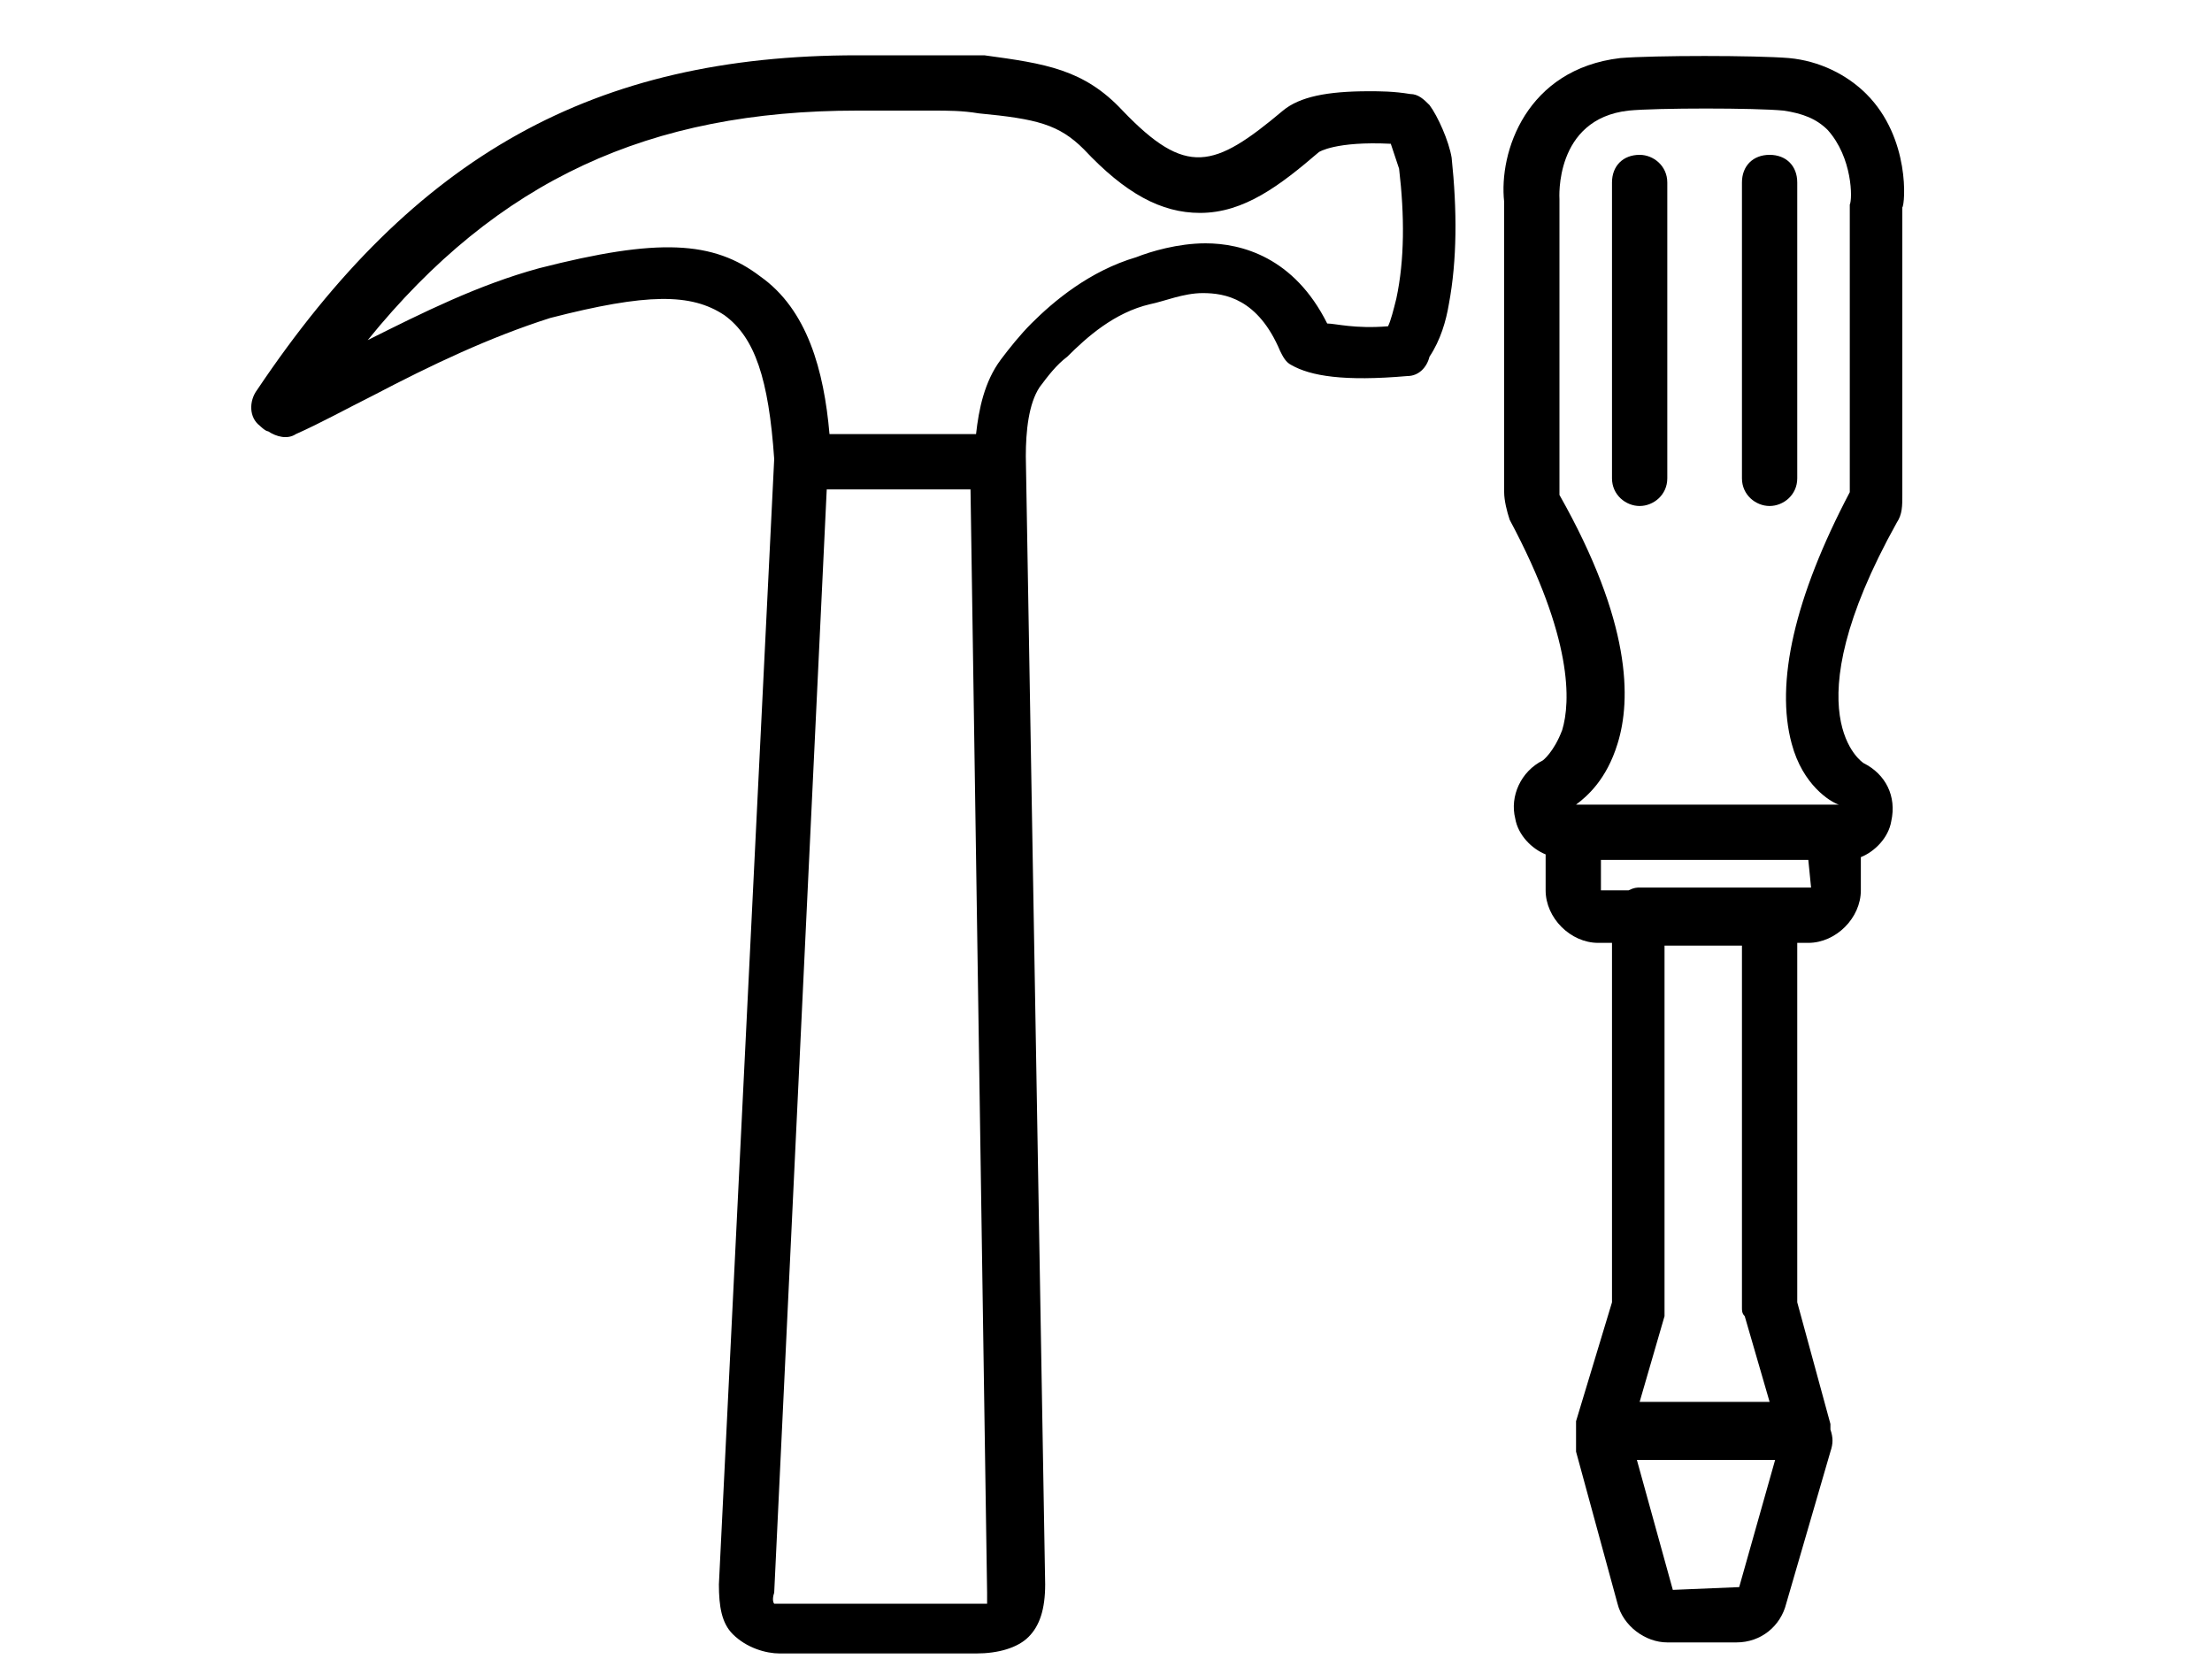
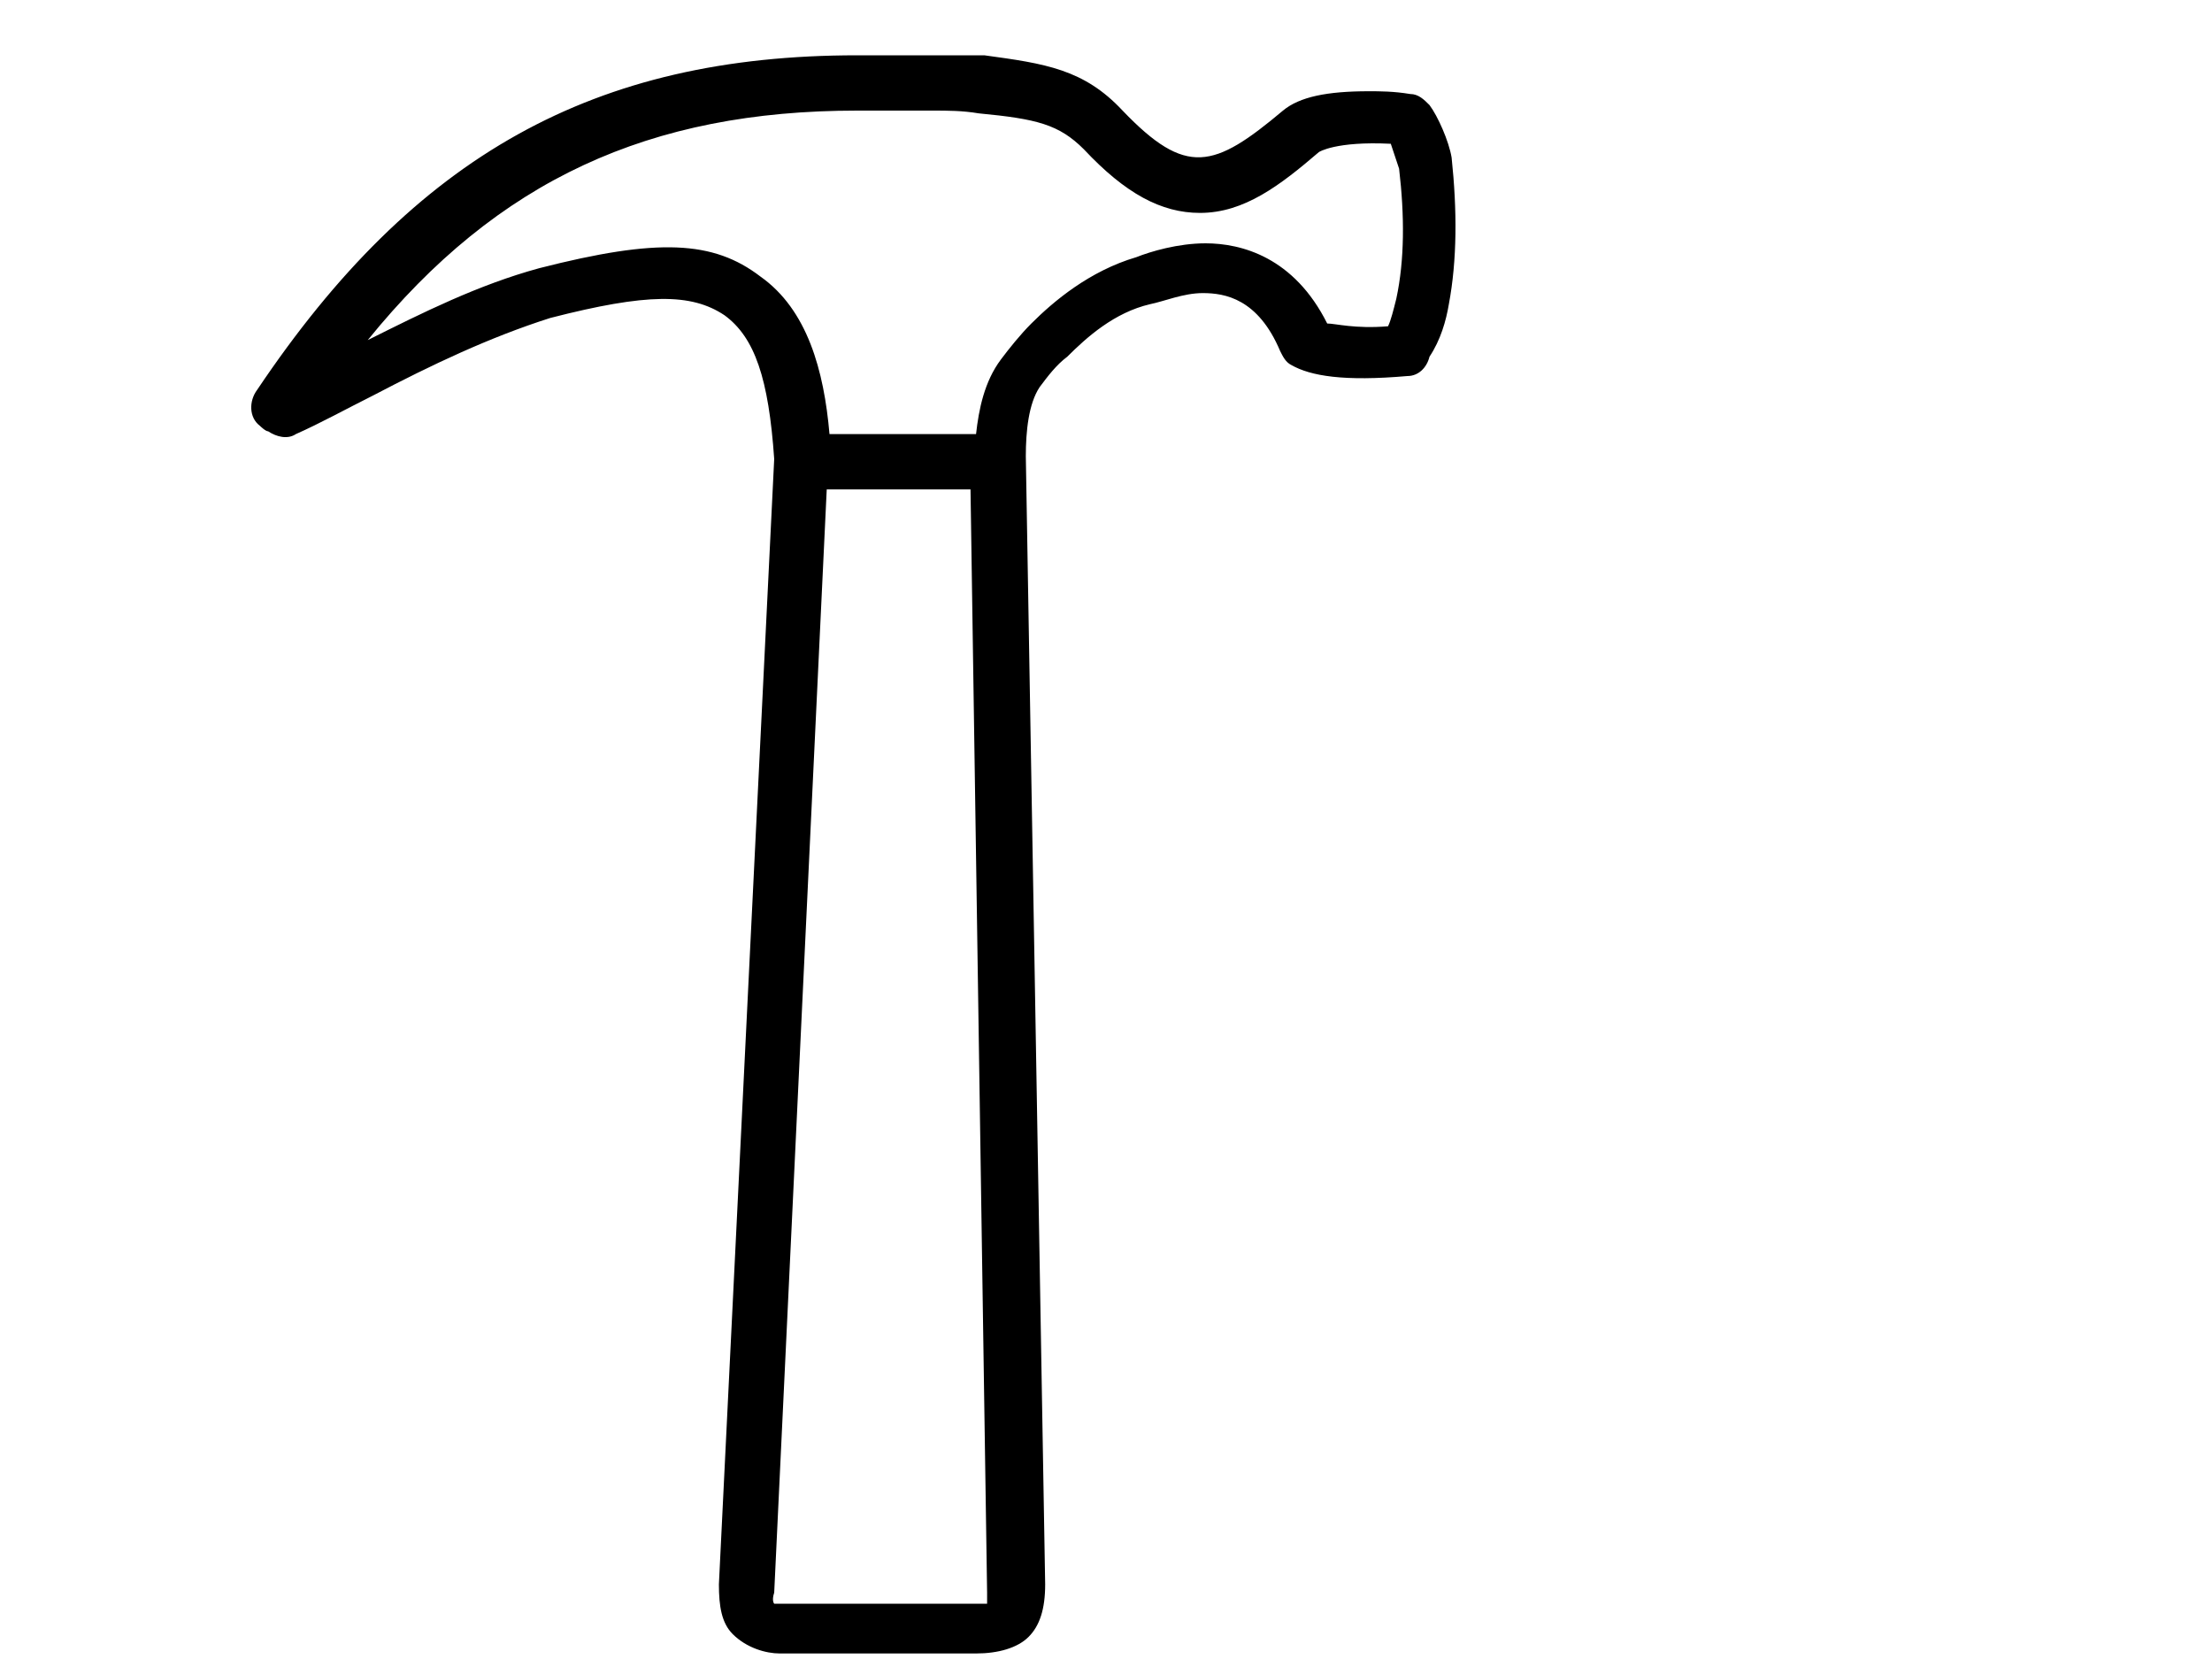
<svg xmlns="http://www.w3.org/2000/svg" version="1.1" id="Layer_1" x="0px" y="0px" width="80px" height="60px" viewBox="0 0 80 60" style="enable-background:new 0 0 80 60;" xml:space="preserve">
  <g>
-     <path d="M67.5,3.4c-0.7-0.7-1.7-1.2-2.8-1.3c-1.2-0.1-4.9-0.1-6.1,0c-3.4,0.4-4.4,3.4-4.2,5.2c0,8.7,0,10.3,0,10.5   c0,0.3,0.1,0.7,0.2,1c2.3,4.3,2.2,6.6,1.9,7.6c-0.3,0.8-0.7,1.1-0.7,1.1l0,0c-0.8,0.4-1.2,1.3-1,2.1c0.1,0.6,0.6,1.1,1.1,1.3v1.3   c0,1,0.9,1.9,1.9,1.9h0.5v13L57,51.4c0,0.1,0,0.2,0,0.3l0,0l0,0c0,0.3,0,0.5,0,0.8l1.5,5.5c0.2,0.8,1,1.4,1.8,1.4h2.5   c0.9,0,1.6-0.6,1.8-1.4l1.6-5.5c0.1-0.3,0.1-0.5,0-0.8l0,0l0,0c0-0.1,0-0.2,0-0.2L65,47.1v-13h0.4c1,0,1.9-0.9,1.9-1.9V31   c0.5-0.2,1-0.7,1.1-1.3c0.2-0.9-0.2-1.7-1-2.1c0,0-2.7-1.7,1.2-8.7c0.2-0.3,0.2-0.6,0.2-1c0-0.5,0-7.2,0-10.4   C68.9,7.4,69.1,5,67.5,3.4z M62.9,57.4l-2.4,0.1l-1.3-4.7h5L62.9,57.4z M63.1,47.6l0.9,3.1h-4.7l0.9-3.1c0-0.1,0-0.2,0-0.3V34.2   h0.5H63v13.1C63,47.4,63,47.5,63.1,47.6z M60.7,32.1H60h-0.7c-0.1,0-0.2,0-0.4,0.1h-1v-1.1h7.5l0.1,1H60.7z M64.8,26.9   c0.4,1.5,1.4,2.1,1.7,2.2H57c0.4-0.3,1.1-0.9,1.5-2.2c0.5-1.6,0.5-4.4-2.1-9c0-0.4,0-4,0-10.7c0,0-0.2-2.9,2.5-3.2   c1-0.1,4.6-0.1,5.6,0c0.7,0.1,1.2,0.3,1.6,0.7c0.9,1,0.9,2.5,0.8,2.7c0,3.5,0,9.9,0,10.4C64.9,21.6,64.2,24.7,64.8,26.9z" />
-     <path d="M64,5.6c-0.6,0-1,0.4-1,1v10.7c0,0.6,0.5,1,1,1s1-0.4,1-1V6.6C65,6,64.6,5.6,64,5.6z" />
-     <path d="M59.3,5.6c-0.6,0-1,0.4-1,1v10.7c0,0.6,0.5,1,1,1s1-0.4,1-1V6.6C60.3,6,59.8,5.6,59.3,5.6z" />
    <path d="M51.7,3.8c-0.2-0.2-0.4-0.4-0.7-0.4c-0.6-0.1-1.1-0.1-1.5-0.1C48,3.3,47,3.5,46.4,4c-2.5,2.1-3.5,2.4-5.8,0   c-1.4-1.5-2.8-1.7-5-2c-0.7,0-1.2,0-1.9,0H31C21.5,2,15,5.6,9.3,14.1c-0.3,0.4-0.3,1,0.1,1.3c0,0,0.2,0.2,0.3,0.2   c0.3,0.2,0.7,0.3,1,0.1c0.9-0.4,1.8-0.9,2.8-1.4c2.1-1.1,4.2-2.1,6.4-2.8c3.5-0.9,5.1-0.9,6.3-0.1c1.1,0.8,1.6,2.3,1.8,5.2l-2,40.7   c0,0.8,0.1,1.4,0.5,1.8c0.5,0.5,1.2,0.7,1.7,0.7c0.7,0,1.5,0,2.2,0s1.5,0,2.2,0h2.2h0.5c0.8,0,1.5-0.2,1.9-0.6   c0.4-0.4,0.6-1,0.6-1.9l-0.7-40.8c0-0.9,0.1-1.9,0.5-2.5c0.3-0.4,0.6-0.8,1-1.1c0.7-0.7,1.7-1.6,3-1.9c0.5-0.1,1.2-0.4,1.9-0.4   c0.8,0,2,0.2,2.8,2.1c0.1,0.2,0.2,0.4,0.4,0.5c0.7,0.4,1.9,0.6,4.2,0.4c0.4,0,0.7-0.3,0.8-0.7c0.4-0.6,0.6-1.3,0.7-1.9   c0.3-1.6,0.3-3.4,0.1-5.3C52.4,5.1,52,4.2,51.7,3.8z M35.7,58c-0.1,0-0.2,0-0.4,0h-0.5c-0.7,0-1.5,0-2.2,0h-2.2c-0.7,0-1.4,0-2.2,0   c-0.1,0-0.2,0-0.2,0l0,0c0,0-0.1-0.1,0-0.4l1.9-39.9h5.2l0.6,39.9C35.7,57.8,35.7,57.9,35.7,58z M50.5,10.8c-0.1,0.4-0.2,0.8-0.3,1   c-1.2,0.1-1.9-0.1-2.2-0.1c-1.2-2.4-3.1-2.9-4.4-2.9c-1,0-2,0.3-2.5,0.5c-1.7,0.5-3,1.6-3.8,2.4c-0.4,0.4-0.8,0.9-1.1,1.3   c-0.6,0.8-0.8,1.8-0.9,2.7H30c-0.2-2.3-0.8-4.5-2.5-5.7c-1.7-1.3-3.7-1.4-8-0.3c-2.2,0.6-4.2,1.6-6.2,2.6C18,6.5,23.5,4,31,4h2.7   c0.6,0,1.1,0,1.7,0.1c2.1,0.2,2.9,0.4,3.8,1.3C40.7,7,42,7.7,43.4,7.7c1.6,0,2.9-1,4.3-2.2c0,0,0.6-0.4,2.6-0.3   c0.1,0.3,0.2,0.6,0.3,0.9C50.8,7.8,50.8,9.4,50.5,10.8z" />
  </g>
</svg>